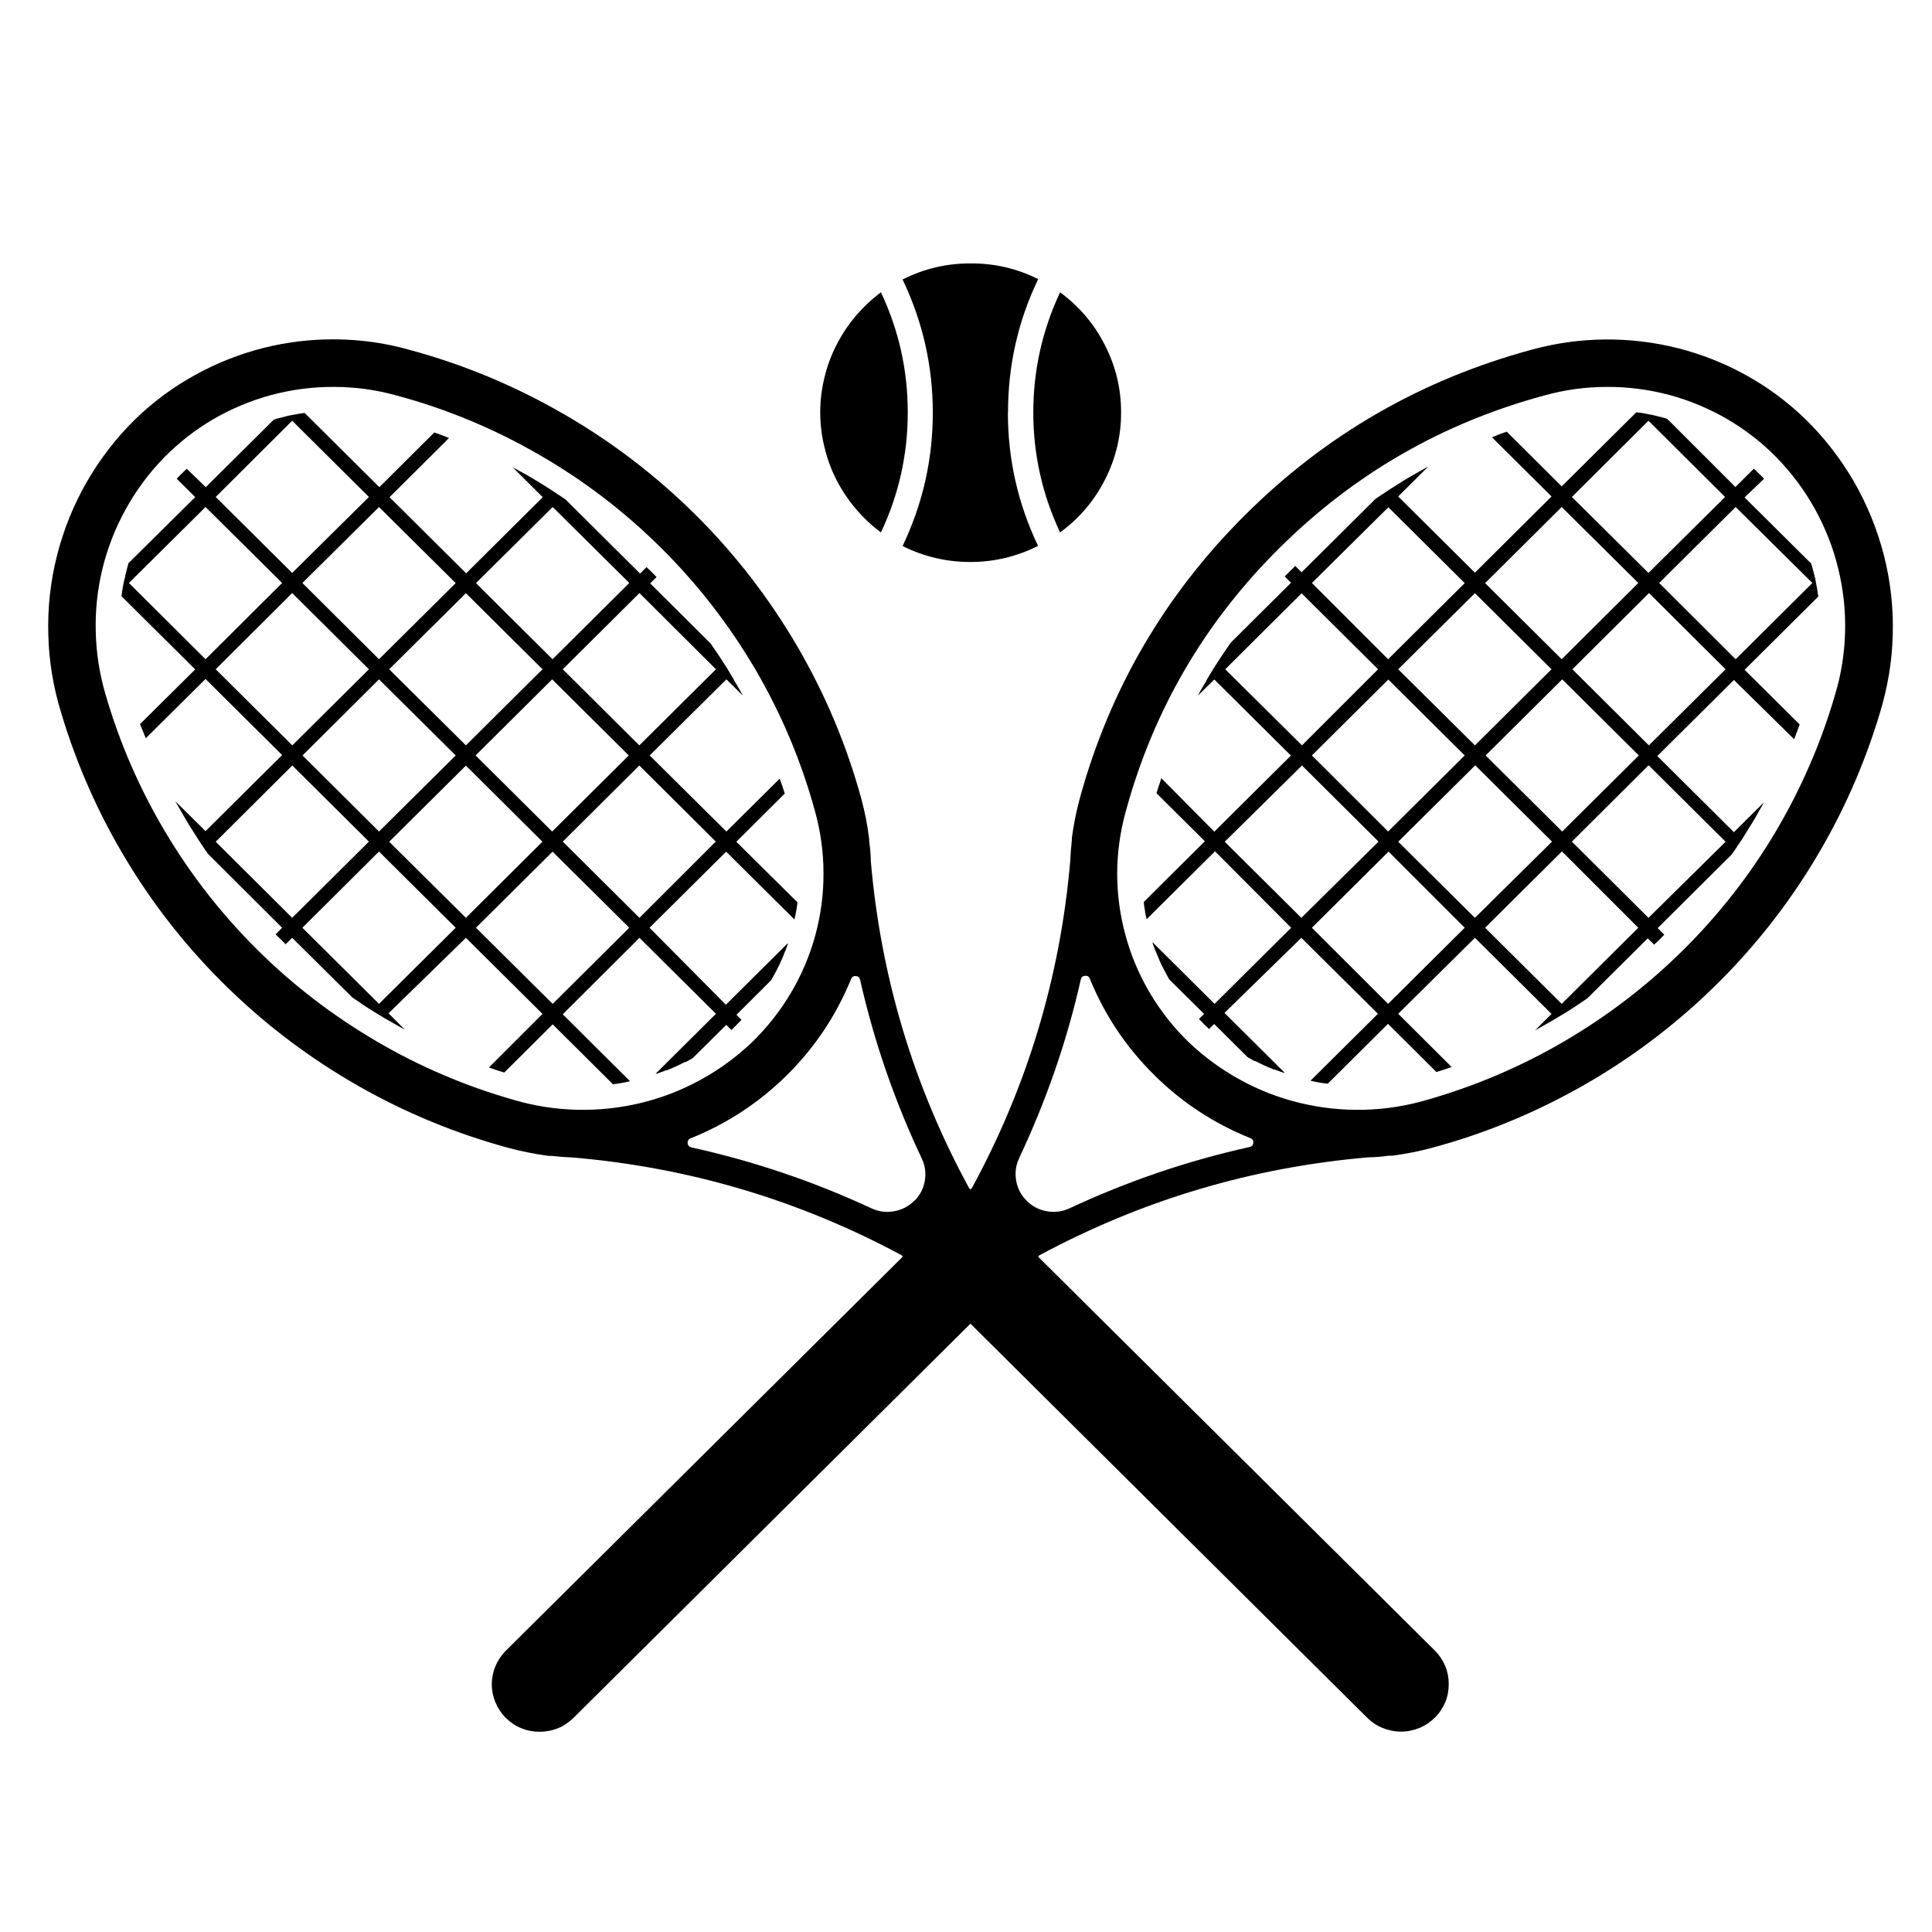
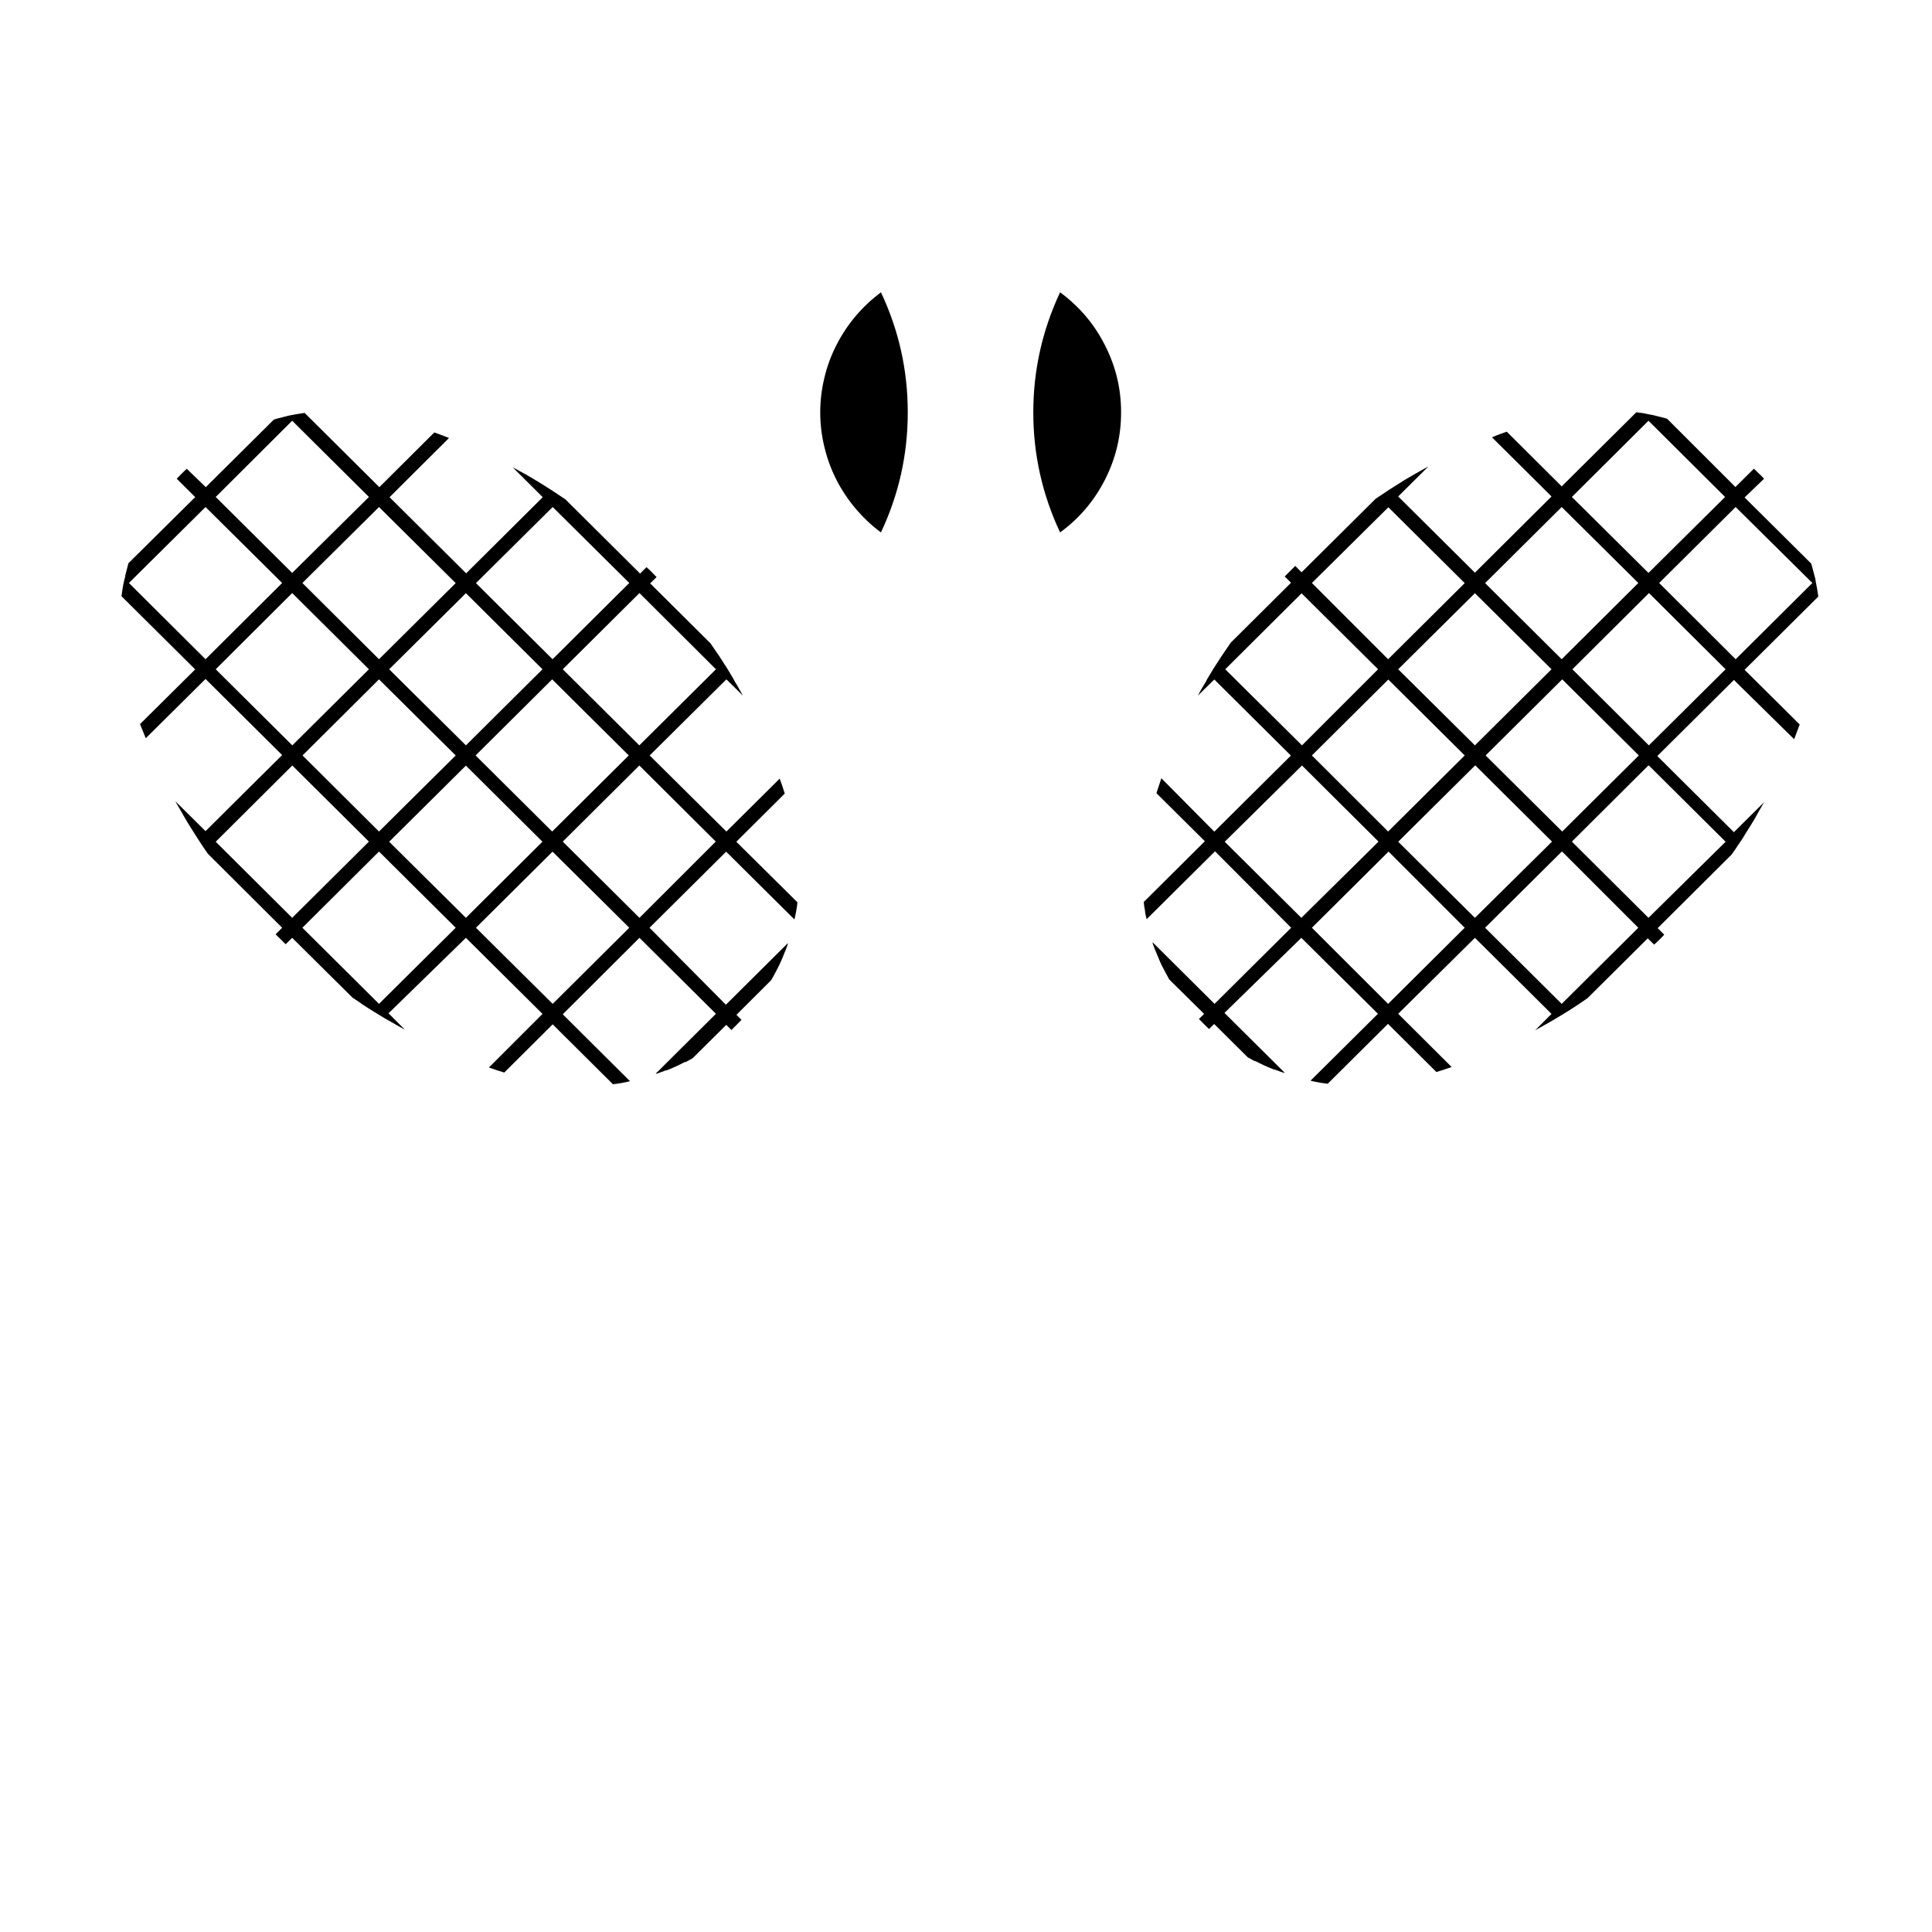
<svg xmlns="http://www.w3.org/2000/svg" width="80" zoomAndPan="magnify" viewBox="0 0 60 60" height="80" preserveAspectRatio="xMidYMid meet" version="1.2">
  <defs>
    <clipPath id="9084c4efbc">
-       <path d="M 1 10 L 45 10 L 45 53.918 L 1 53.918 Z M 1 10 " />
+       <path d="M 1 10 L 45 10 L 45 53.918 Z M 1 10 " />
    </clipPath>
    <clipPath id="224d85a286">
      <path d="M 15 10 L 59 10 L 59 53.918 L 15 53.918 Z M 15 10 " />
    </clipPath>
    <clipPath id="ccf9b44741">
-       <path d="M 28 8.168 L 33 8.168 L 33 18 L 28 18 Z M 28 8.168 " />
-     </clipPath>
+       </clipPath>
  </defs>
  <g id="0874b51b95">
    <g clip-rule="nonzero" clip-path="url(#9084c4efbc)">
-       <path style=" stroke:none;fill-rule:nonzero;fill:#000000;fill-opacity:1;" d="M 25.309 25.188 C 25.484 25.816 25.574 26.461 25.574 27.117 C 25.578 27.77 25.492 28.414 25.32 29.047 C 25.148 29.676 24.895 30.277 24.559 30.84 C 24.227 31.402 23.82 31.914 23.352 32.371 C 22.867 32.828 22.336 33.219 21.75 33.539 C 21.164 33.859 20.547 34.098 19.898 34.254 C 19.25 34.41 18.59 34.48 17.922 34.465 C 17.258 34.449 16.602 34.348 15.961 34.16 C 14.453 33.73 13.023 33.121 11.676 32.328 C 10.324 31.535 9.094 30.59 7.984 29.488 C 6.875 28.387 5.922 27.164 5.125 25.824 C 4.328 24.48 3.711 23.062 3.277 21.566 C 3.09 20.93 2.988 20.277 2.973 19.613 C 2.957 18.953 3.027 18.297 3.184 17.652 C 3.344 17.008 3.582 16.395 3.906 15.812 C 4.227 15.23 4.617 14.703 5.082 14.223 C 5.543 13.754 6.055 13.352 6.621 13.02 C 7.191 12.691 7.793 12.438 8.43 12.266 C 9.062 12.098 9.711 12.012 10.371 12.016 C 11.031 12.016 11.676 12.105 12.312 12.281 C 13.867 12.699 15.34 13.312 16.734 14.117 C 18.129 14.918 19.395 15.887 20.535 17.02 C 21.676 18.152 22.648 19.41 23.461 20.793 C 24.27 22.18 24.887 23.645 25.309 25.188 Z M 28.391 37.293 C 28.219 37.465 28.008 37.574 27.766 37.617 C 27.523 37.66 27.289 37.629 27.066 37.527 C 25.27 36.691 23.402 36.059 21.469 35.633 C 21.398 35.613 21.363 35.57 21.355 35.504 C 21.348 35.434 21.379 35.383 21.441 35.355 C 22.578 34.898 23.578 34.242 24.445 33.383 C 25.312 32.523 25.973 31.527 26.434 30.398 C 26.461 30.336 26.508 30.305 26.582 30.312 C 26.652 30.32 26.695 30.355 26.711 30.426 C 27.145 32.348 27.785 34.199 28.629 35.984 C 28.734 36.207 28.762 36.438 28.719 36.68 C 28.676 36.922 28.566 37.129 28.391 37.301 Z M 12.699 10.859 C 11.961 10.652 11.207 10.547 10.438 10.539 C 9.668 10.531 8.914 10.621 8.168 10.809 C 7.422 11 6.715 11.281 6.047 11.652 C 5.375 12.023 4.762 12.477 4.211 13.008 C 3.617 13.59 3.113 14.242 2.695 14.965 C 2.281 15.688 1.973 16.449 1.77 17.254 C 1.566 18.062 1.477 18.879 1.5 19.707 C 1.52 20.539 1.656 21.352 1.902 22.145 C 2.387 23.766 3.07 25.301 3.949 26.75 C 4.828 28.199 5.875 29.512 7.094 30.695 C 8.312 31.879 9.66 32.887 11.137 33.73 C 12.613 34.57 14.176 35.211 15.816 35.656 C 16.223 35.762 16.629 35.844 17.043 35.898 L 17.133 35.898 C 17.344 35.922 17.551 35.938 17.758 35.945 C 21.383 36.25 24.797 37.262 27.996 38.98 L 42.457 53.344 C 42.598 53.484 42.758 53.59 42.938 53.664 C 43.121 53.738 43.312 53.777 43.508 53.777 C 43.707 53.777 43.895 53.738 44.078 53.664 C 44.258 53.59 44.418 53.484 44.559 53.344 C 44.699 53.207 44.805 53.047 44.883 52.867 C 44.957 52.688 44.992 52.496 44.992 52.301 C 44.992 52.105 44.957 51.918 44.883 51.738 C 44.805 51.559 44.699 51.398 44.559 51.258 L 30.098 36.902 C 28.367 33.723 27.352 30.332 27.043 26.734 C 27.043 26.527 27.02 26.32 26.992 26.113 C 26.992 26.094 26.992 26.07 26.992 26.051 C 26.941 25.629 26.859 25.219 26.75 24.809 C 26.293 23.141 25.629 21.559 24.754 20.062 C 23.879 18.566 22.828 17.207 21.598 15.984 C 20.363 14.762 18.996 13.715 17.488 12.848 C 15.984 11.98 14.391 11.316 12.711 10.863 Z M 12.699 10.859 " />
-     </g>
+       </g>
    <path style=" stroke:none;fill-rule:nonzero;fill:#000000;fill-opacity:1;" d="M 19.543 18.105 L 17.16 20.473 L 14.781 18.109 L 17.164 15.746 Z M 22.234 20.785 L 19.855 23.148 L 17.477 20.785 L 19.859 18.418 Z M 11.457 15.434 L 9.074 17.793 L 6.699 15.434 L 9.074 13.066 Z M 14.152 18.109 L 11.77 20.473 L 9.391 18.105 L 11.77 15.746 Z M 16.848 20.785 L 14.469 23.148 L 12.086 20.785 L 14.469 18.422 Z M 19.527 23.461 L 17.148 25.824 L 14.77 23.461 L 17.148 21.098 Z M 22.223 26.141 L 19.859 28.504 L 17.477 26.137 L 19.855 23.773 L 22.234 26.141 Z M 8.762 18.105 L 6.383 20.473 L 4.004 18.105 L 6.383 15.746 Z M 11.457 20.785 L 9.078 23.148 L 6.699 20.785 L 9.074 18.418 Z M 14.152 23.461 L 11.77 25.824 L 9.395 23.461 L 11.77 21.098 Z M 16.848 26.137 L 14.469 28.504 L 12.086 26.141 L 14.469 23.777 L 16.848 26.141 Z M 19.543 28.812 L 17.164 31.176 L 14.781 28.812 L 17.16 26.449 Z M 11.457 26.137 L 9.074 28.504 L 6.699 26.141 L 9.078 23.773 Z M 14.152 28.812 L 11.77 31.176 L 9.391 28.812 L 11.77 26.445 Z M 19.859 17.793 L 17.559 15.508 L 17.16 15.242 L 16.758 14.988 C 16.621 14.902 16.48 14.824 16.344 14.742 C 16.203 14.664 16.062 14.586 15.922 14.512 L 16.855 15.441 L 14.477 17.805 L 12.098 15.441 L 13.945 13.602 C 13.793 13.539 13.633 13.484 13.488 13.43 L 11.781 15.129 L 9.461 12.824 L 9.27 12.852 L 9.078 12.887 C 8.996 12.898 8.918 12.918 8.84 12.941 L 8.668 12.984 C 8.613 12.996 8.559 13.012 8.504 13.031 L 6.391 15.129 L 5.801 14.559 C 5.742 14.609 5.695 14.66 5.641 14.711 L 5.602 14.75 L 5.488 14.867 L 6.062 15.438 L 3.988 17.492 C 3.957 17.617 3.922 17.742 3.891 17.871 C 3.891 17.922 3.867 17.969 3.859 18.016 C 3.82 18.18 3.793 18.348 3.773 18.516 L 6.062 20.789 L 4.348 22.488 L 4.527 22.926 L 6.383 21.086 L 8.762 23.449 L 6.383 25.812 L 5.445 24.883 C 5.496 24.98 5.555 25.074 5.609 25.168 C 5.664 25.262 5.738 25.402 5.809 25.516 C 5.879 25.629 5.941 25.738 6.016 25.848 C 6.086 25.957 6.16 26.078 6.234 26.188 C 6.309 26.301 6.379 26.406 6.457 26.516 L 8.762 28.812 L 8.559 29.016 C 8.664 29.121 8.77 29.223 8.871 29.324 L 9.074 29.125 L 10.949 30.984 L 11.207 31.156 C 11.227 31.176 11.25 31.191 11.273 31.203 C 11.387 31.281 11.504 31.352 11.617 31.422 L 11.949 31.625 L 12.156 31.742 C 12.293 31.824 12.434 31.898 12.574 31.977 L 12.066 31.469 L 14.469 29.125 L 16.848 31.488 L 15.184 33.152 C 15.344 33.207 15.496 33.262 15.66 33.309 L 17.164 31.812 L 19.035 33.672 C 19.215 33.652 19.391 33.621 19.566 33.578 L 17.477 31.5 L 19.859 29.125 L 22.234 31.484 L 20.363 33.344 L 20.395 33.344 C 20.492 33.312 20.582 33.277 20.676 33.242 L 20.703 33.242 L 20.879 33.168 L 21.012 33.109 C 21.102 33.07 21.184 33.023 21.273 32.98 L 21.301 32.98 L 21.512 32.863 L 22.555 31.828 L 22.715 31.988 L 22.871 31.832 L 23.027 31.672 L 22.871 31.516 L 23.945 30.445 C 23.992 30.371 24.031 30.297 24.07 30.223 L 24.152 30.066 C 24.184 30.008 24.211 29.945 24.242 29.879 C 24.273 29.812 24.328 29.688 24.363 29.59 C 24.402 29.504 24.434 29.414 24.465 29.324 C 24.465 29.312 24.465 29.305 24.465 29.293 L 22.543 31.203 L 20.172 28.812 L 22.551 26.449 L 24.672 28.555 C 24.691 28.465 24.715 28.379 24.727 28.289 C 24.742 28.203 24.758 28.113 24.766 28.023 L 22.867 26.141 L 24.371 24.645 C 24.324 24.492 24.273 24.336 24.219 24.195 C 24.219 24.195 24.219 24.195 24.219 24.176 L 22.559 25.824 L 20.176 23.461 L 22.559 21.098 L 23.07 21.602 L 23.051 21.566 C 23 21.473 22.945 21.375 22.891 21.281 L 22.832 21.188 L 22.777 21.082 L 22.59 20.77 L 22.336 20.375 L 22.062 19.977 L 20.191 18.117 L 20.391 17.922 C 20.289 17.816 20.188 17.711 20.078 17.613 L 19.875 17.816 Z M 19.859 17.793 " />
    <g clip-rule="nonzero" clip-path="url(#224d85a286)">
-       <path style=" stroke:none;fill-rule:nonzero;fill:#000000;fill-opacity:1;" d="M 39.734 17.02 C 42.055 14.715 44.797 13.137 47.961 12.281 C 48.594 12.105 49.242 12.016 49.902 12.016 C 50.559 12.012 51.207 12.098 51.844 12.266 C 52.48 12.438 53.082 12.691 53.648 13.02 C 54.215 13.352 54.73 13.754 55.188 14.223 C 55.652 14.703 56.043 15.23 56.367 15.812 C 56.688 16.395 56.93 17.008 57.086 17.652 C 57.246 18.297 57.316 18.953 57.301 19.613 C 57.285 20.277 57.184 20.93 56.992 21.566 C 56.559 23.062 55.941 24.48 55.148 25.824 C 54.352 27.164 53.398 28.387 52.289 29.488 C 51.18 30.59 49.949 31.535 48.598 32.328 C 47.246 33.121 45.816 33.73 44.309 34.16 C 43.668 34.348 43.016 34.449 42.348 34.465 C 41.68 34.48 41.023 34.41 40.375 34.254 C 39.723 34.098 39.109 33.859 38.523 33.539 C 37.938 33.219 37.402 32.828 36.922 32.371 C 36.449 31.914 36.047 31.402 35.711 30.84 C 35.379 30.277 35.125 29.676 34.953 29.047 C 34.781 28.414 34.695 27.77 34.695 27.117 C 34.699 26.461 34.789 25.816 34.965 25.188 C 35.824 22.043 37.414 19.32 39.734 17.02 Z M 31.645 35.977 C 32.488 34.191 33.133 32.34 33.566 30.414 C 33.582 30.348 33.625 30.309 33.699 30.305 C 33.77 30.297 33.816 30.324 33.844 30.391 C 34.305 31.52 34.965 32.512 35.832 33.371 C 36.695 34.234 37.699 34.891 38.836 35.348 C 38.898 35.375 38.93 35.422 38.922 35.492 C 38.918 35.562 38.879 35.605 38.809 35.621 C 36.871 36.051 35.008 36.688 33.211 37.527 C 32.988 37.629 32.754 37.66 32.512 37.617 C 32.27 37.574 32.059 37.465 31.887 37.293 C 31.711 37.121 31.602 36.91 31.559 36.672 C 31.516 36.43 31.543 36.199 31.648 35.977 Z M 38.684 15.977 C 36.18 18.465 34.461 21.406 33.531 24.805 C 33.422 25.211 33.34 25.625 33.285 26.043 C 33.289 26.062 33.289 26.086 33.285 26.109 C 33.262 26.32 33.246 26.527 33.238 26.727 C 32.93 30.328 31.91 33.719 30.184 36.895 L 15.707 51.266 C 15.57 51.402 15.465 51.562 15.387 51.742 C 15.312 51.926 15.273 52.113 15.273 52.309 C 15.273 52.504 15.312 52.691 15.387 52.871 C 15.465 53.055 15.57 53.211 15.707 53.352 C 15.848 53.488 16.008 53.598 16.191 53.672 C 16.371 53.746 16.562 53.781 16.758 53.781 C 16.957 53.781 17.145 53.746 17.328 53.672 C 17.508 53.598 17.668 53.488 17.809 53.352 L 32.273 38.988 C 35.473 37.266 38.883 36.25 42.508 35.941 C 42.719 35.941 42.926 35.918 43.133 35.891 L 43.238 35.891 C 43.652 35.836 44.062 35.758 44.465 35.648 C 46.109 35.207 47.668 34.562 49.148 33.723 C 50.625 32.883 51.973 31.871 53.191 30.688 C 54.406 29.508 55.457 28.191 56.336 26.742 C 57.215 25.293 57.898 23.758 58.383 22.137 C 58.625 21.344 58.762 20.531 58.781 19.703 C 58.805 18.871 58.711 18.055 58.508 17.25 C 58.301 16.445 57.992 15.684 57.578 14.961 C 57.16 14.242 56.656 13.59 56.059 13.008 C 55.508 12.477 54.898 12.023 54.227 11.652 C 53.555 11.281 52.848 11 52.102 10.812 C 51.359 10.625 50.602 10.535 49.832 10.543 C 49.066 10.551 48.312 10.656 47.57 10.859 C 44.152 11.785 41.188 13.488 38.684 15.977 Z M 38.684 15.977 " />
-     </g>
+       </g>
    <path style=" stroke:none;fill-rule:nonzero;fill:#000000;fill-opacity:1;" d="M 43.109 15.746 L 45.488 18.109 L 43.109 20.473 L 40.742 18.105 L 43.125 15.746 Z M 40.414 18.418 L 42.797 20.785 L 40.434 23.148 L 38.051 20.785 L 40.43 18.418 Z M 51.195 13.066 L 53.574 15.434 L 51.195 17.793 L 48.816 15.434 Z M 48.5 15.746 L 50.879 18.105 L 48.5 20.473 L 46.121 18.109 Z M 45.805 18.422 L 48.184 20.785 L 45.805 23.148 L 43.422 20.785 Z M 43.109 21.098 L 45.488 23.461 L 43.109 25.824 L 40.742 23.461 L 43.121 21.098 Z M 40.434 23.773 L 42.812 26.137 L 40.414 28.504 L 38.035 26.141 Z M 53.902 15.746 L 56.285 18.105 L 53.902 20.473 L 51.527 18.105 Z M 51.211 18.418 L 53.59 20.785 L 51.207 23.148 L 48.832 20.785 Z M 48.516 21.098 L 50.895 23.461 L 48.516 25.824 L 46.137 23.461 Z M 45.82 23.773 L 48.199 26.137 L 45.805 28.504 L 43.422 26.141 L 45.805 23.777 Z M 43.125 26.449 L 45.488 28.812 L 43.109 31.176 L 40.742 28.812 L 43.125 26.445 Z M 51.207 23.773 L 53.59 26.141 L 51.195 28.504 L 48.816 26.137 L 51.191 23.773 Z M 48.516 26.449 L 50.879 28.812 L 48.5 31.176 L 46.121 28.812 L 48.5 26.449 Z M 40.211 17.59 C 40.105 17.695 40 17.801 39.898 17.902 L 40.094 18.098 L 38.223 19.957 L 37.938 20.375 L 37.68 20.773 L 37.492 21.086 L 37.438 21.191 L 37.379 21.285 C 37.32 21.379 37.27 21.477 37.219 21.57 L 37.199 21.605 L 37.711 21.102 L 40.09 23.465 L 37.711 25.828 L 36.062 24.164 C 36.062 24.164 36.062 24.164 36.062 24.184 C 36.012 24.332 35.961 24.492 35.914 24.633 L 37.418 26.125 L 35.52 28.012 C 35.527 28.102 35.539 28.191 35.559 28.281 C 35.559 28.371 35.594 28.457 35.609 28.547 L 37.734 26.438 L 40.098 28.812 L 37.719 31.176 L 35.797 29.266 C 35.797 29.277 35.797 29.285 35.797 29.297 C 35.828 29.387 35.859 29.473 35.898 29.559 C 35.938 29.66 35.977 29.754 36.02 29.852 C 36.062 29.949 36.078 29.98 36.109 30.039 L 36.191 30.195 C 36.23 30.27 36.27 30.344 36.312 30.418 L 37.395 31.488 L 37.234 31.645 L 37.391 31.805 L 37.43 31.844 L 37.547 31.957 L 37.707 31.801 L 38.75 32.836 L 38.961 32.953 L 38.988 32.953 C 39.078 32.996 39.16 33.043 39.25 33.082 L 39.383 33.141 L 39.559 33.215 C 39.559 33.215 39.578 33.215 39.586 33.215 C 39.68 33.25 39.77 33.285 39.867 33.316 L 39.898 33.316 L 38.027 31.457 L 40.414 29.125 L 42.793 31.484 L 40.699 33.562 C 40.875 33.605 41.055 33.637 41.234 33.656 L 43.105 31.797 L 44.609 33.293 C 44.773 33.246 44.922 33.191 45.082 33.137 L 43.422 31.484 L 45.805 29.125 L 48.184 31.488 L 47.676 31.996 C 47.816 31.918 47.957 31.84 48.094 31.762 L 48.301 31.641 L 48.633 31.441 C 48.746 31.371 48.863 31.297 48.973 31.223 C 49 31.207 49.023 31.191 49.043 31.176 L 49.301 31 L 51.172 29.141 L 51.371 29.336 C 51.48 29.238 51.586 29.137 51.684 29.027 L 51.48 28.824 L 53.773 26.543 C 53.852 26.434 53.926 26.328 53.996 26.219 C 54.074 26.109 54.148 25.992 54.215 25.879 C 54.285 25.766 54.352 25.66 54.422 25.547 C 54.492 25.434 54.559 25.316 54.621 25.199 C 54.684 25.082 54.734 25.012 54.785 24.914 L 53.848 25.844 L 51.469 23.48 L 53.848 21.117 L 55.719 22.957 L 55.891 22.5 L 54.18 20.801 L 56.469 18.527 C 56.445 18.359 56.418 18.191 56.383 18.027 C 56.383 17.98 56.363 17.934 56.352 17.883 C 56.32 17.754 56.285 17.629 56.25 17.504 L 54.18 15.449 L 54.785 14.867 L 54.668 14.746 L 54.629 14.711 C 54.574 14.656 54.523 14.605 54.469 14.555 L 53.895 15.125 L 51.777 13.008 C 51.723 12.988 51.668 12.973 51.613 12.961 L 51.441 12.918 C 51.363 12.895 51.281 12.879 51.203 12.867 L 51.012 12.828 L 50.816 12.805 L 48.5 15.105 L 46.793 13.406 C 46.641 13.461 46.48 13.516 46.336 13.582 L 48.184 15.418 L 45.805 17.785 L 43.422 15.418 L 44.359 14.488 C 44.215 14.562 44.074 14.645 43.938 14.723 C 43.801 14.801 43.66 14.879 43.523 14.969 L 43.121 15.223 L 42.723 15.488 L 40.422 17.773 L 40.219 17.57 Z M 40.211 17.59 " />
    <path style=" stroke:none;fill-rule:nonzero;fill:#000000;fill-opacity:1;" d="M 28.191 12.816 C 28.191 14.117 27.914 15.355 27.359 16.535 C 27.066 16.32 26.805 16.07 26.57 15.793 C 26.336 15.516 26.137 15.215 25.973 14.895 C 25.809 14.57 25.684 14.23 25.602 13.879 C 25.516 13.527 25.473 13.168 25.473 12.809 C 25.473 12.445 25.516 12.086 25.602 11.734 C 25.684 11.383 25.809 11.043 25.973 10.723 C 26.137 10.398 26.336 10.098 26.57 9.82 C 26.805 9.543 27.066 9.297 27.359 9.078 C 27.914 10.258 28.191 11.496 28.191 12.797 Z M 28.191 12.816 " />
    <g clip-rule="nonzero" clip-path="url(#ccf9b44741)">
-       <path style=" stroke:none;fill-rule:nonzero;fill:#000000;fill-opacity:1;" d="M 31.301 12.816 C 31.301 14.266 31.613 15.645 32.238 16.953 C 31.578 17.285 30.875 17.453 30.137 17.453 C 29.395 17.453 28.691 17.289 28.031 16.957 C 28.656 15.648 28.969 14.266 28.969 12.816 C 28.969 11.367 28.656 9.988 28.031 8.68 C 28.691 8.344 29.395 8.18 30.137 8.18 C 30.879 8.176 31.578 8.336 32.242 8.668 C 31.613 9.977 31.305 11.355 31.305 12.805 Z M 31.301 12.816 " />
-     </g>
+       </g>
    <path style=" stroke:none;fill-rule:nonzero;fill:#000000;fill-opacity:1;" d="M 34.816 12.816 C 34.816 13.551 34.648 14.246 34.316 14.898 C 33.98 15.555 33.516 16.102 32.922 16.535 C 32.367 15.352 32.09 14.109 32.09 12.809 C 32.09 11.504 32.367 10.262 32.922 9.078 C 33.516 9.516 33.98 10.059 34.312 10.715 C 34.648 11.371 34.816 12.062 34.816 12.797 Z M 34.816 12.816 " />
  </g>
</svg>